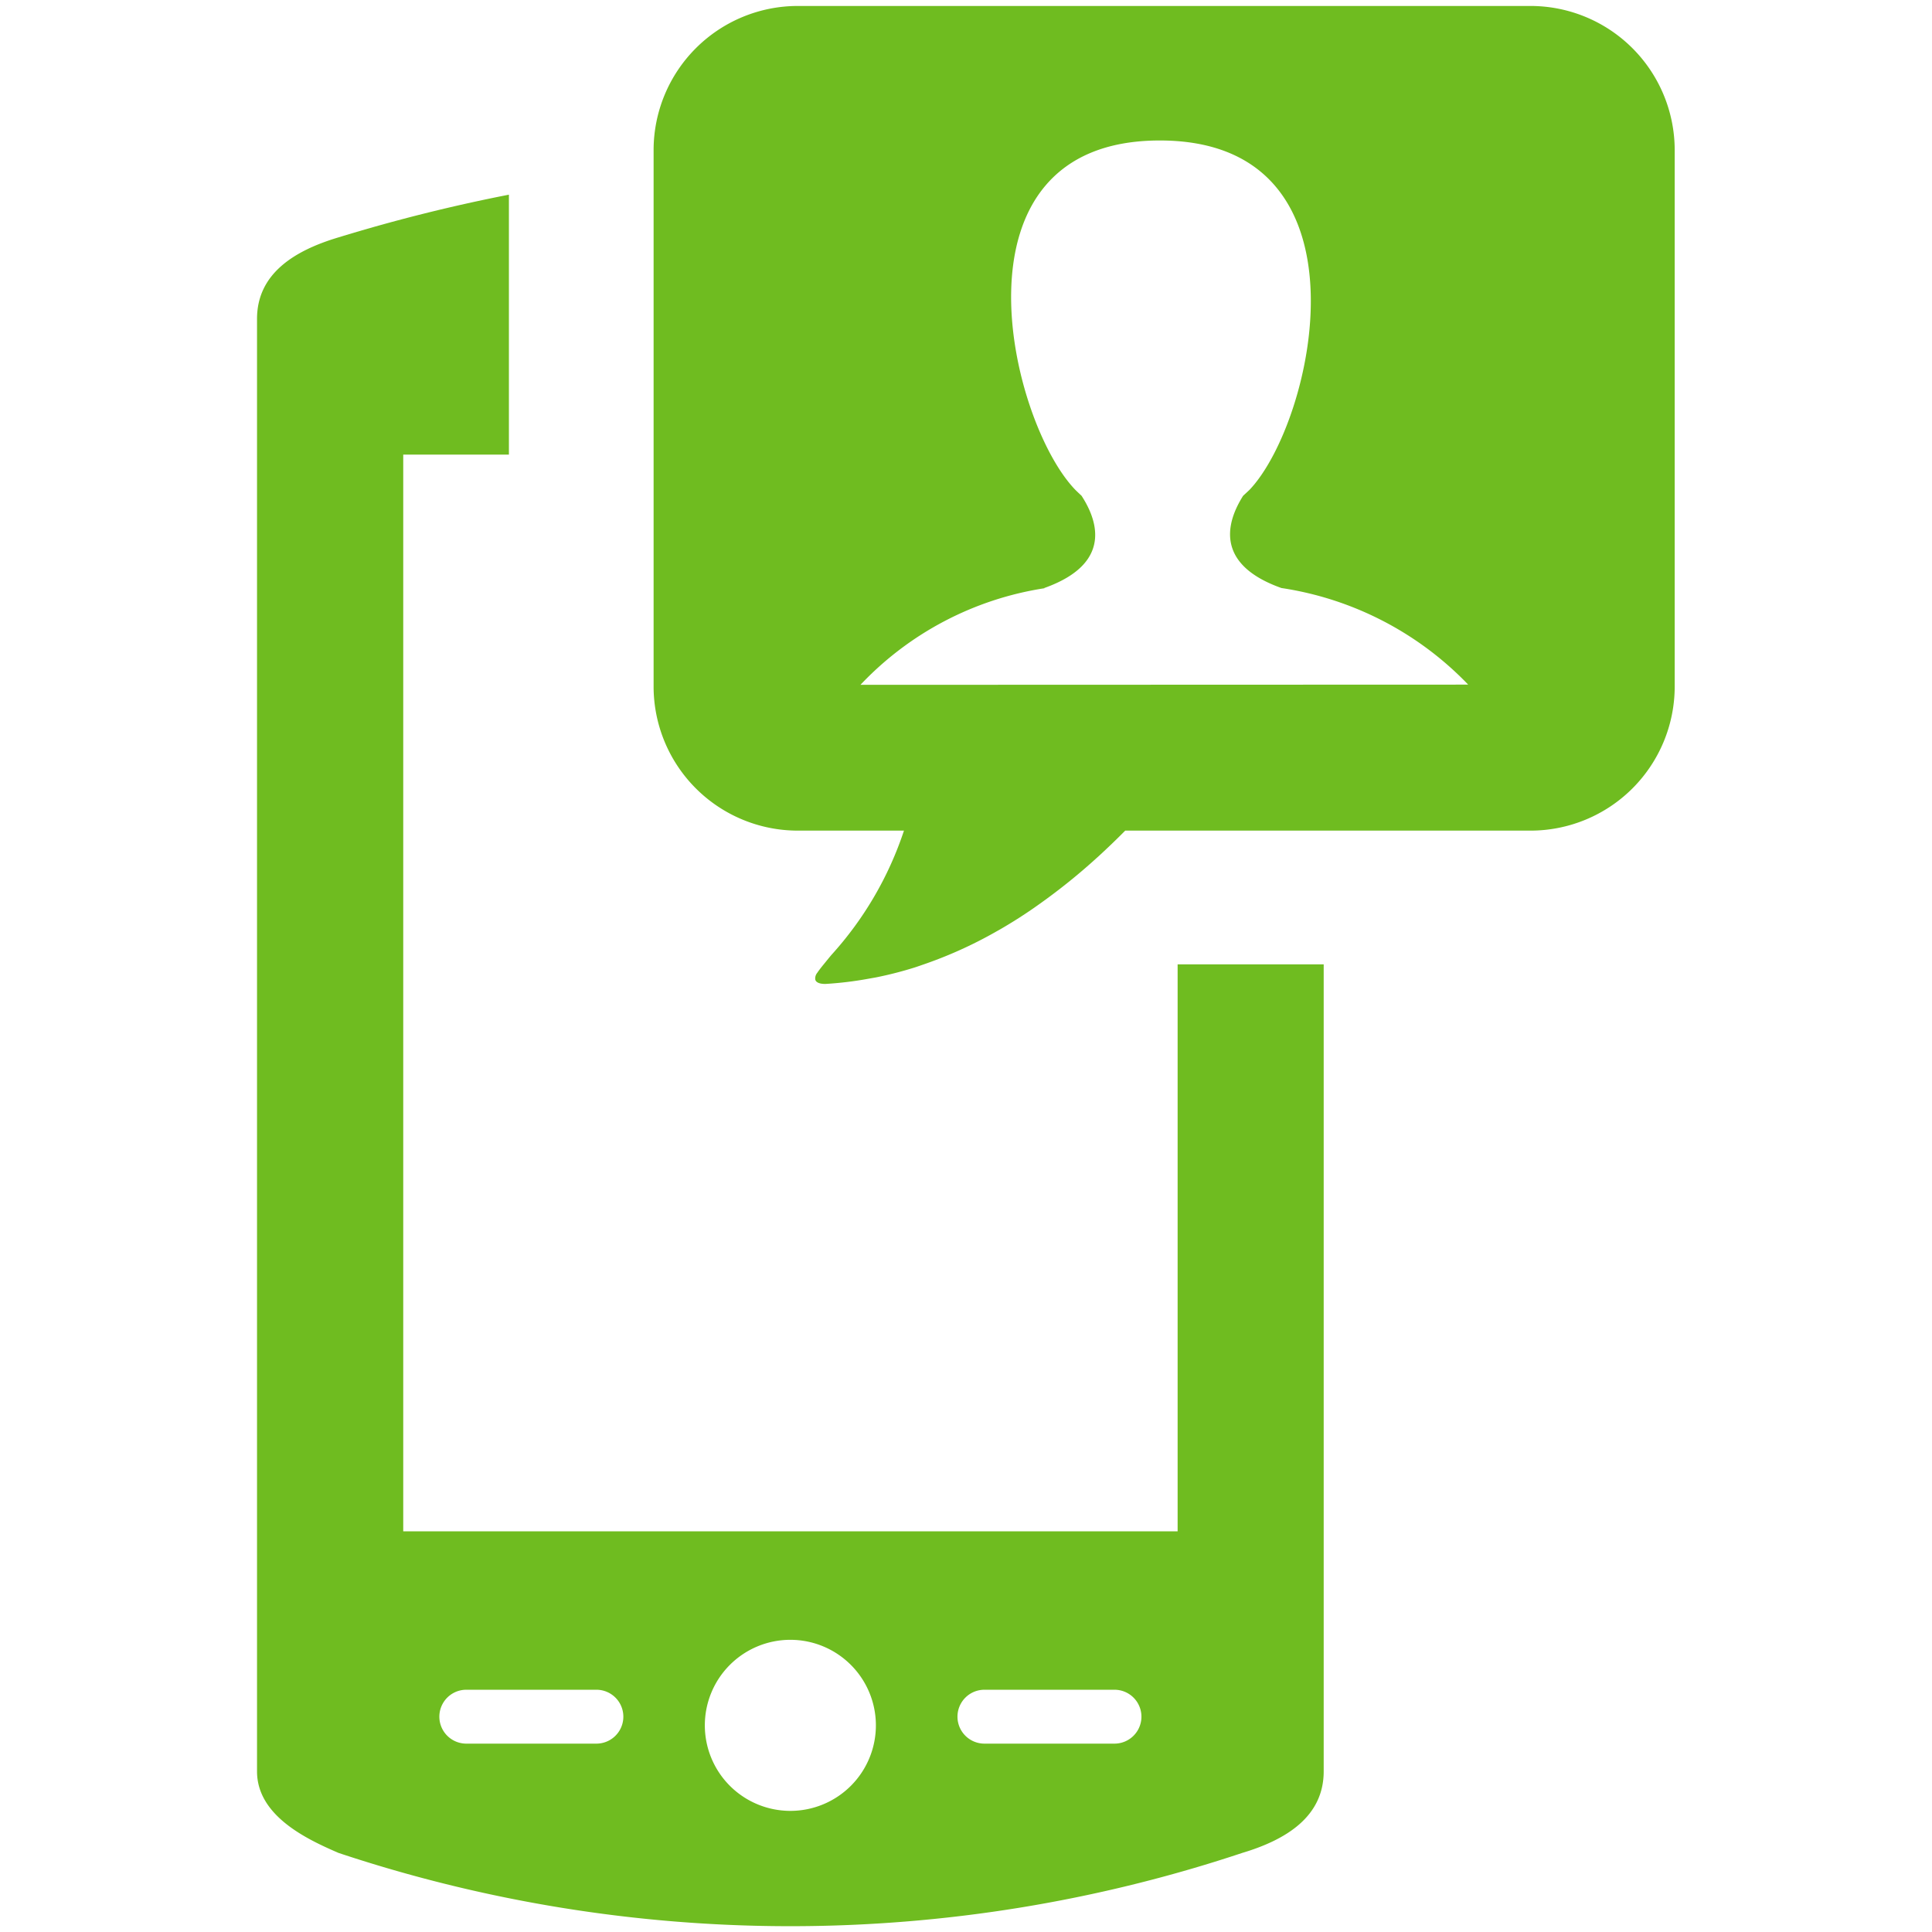
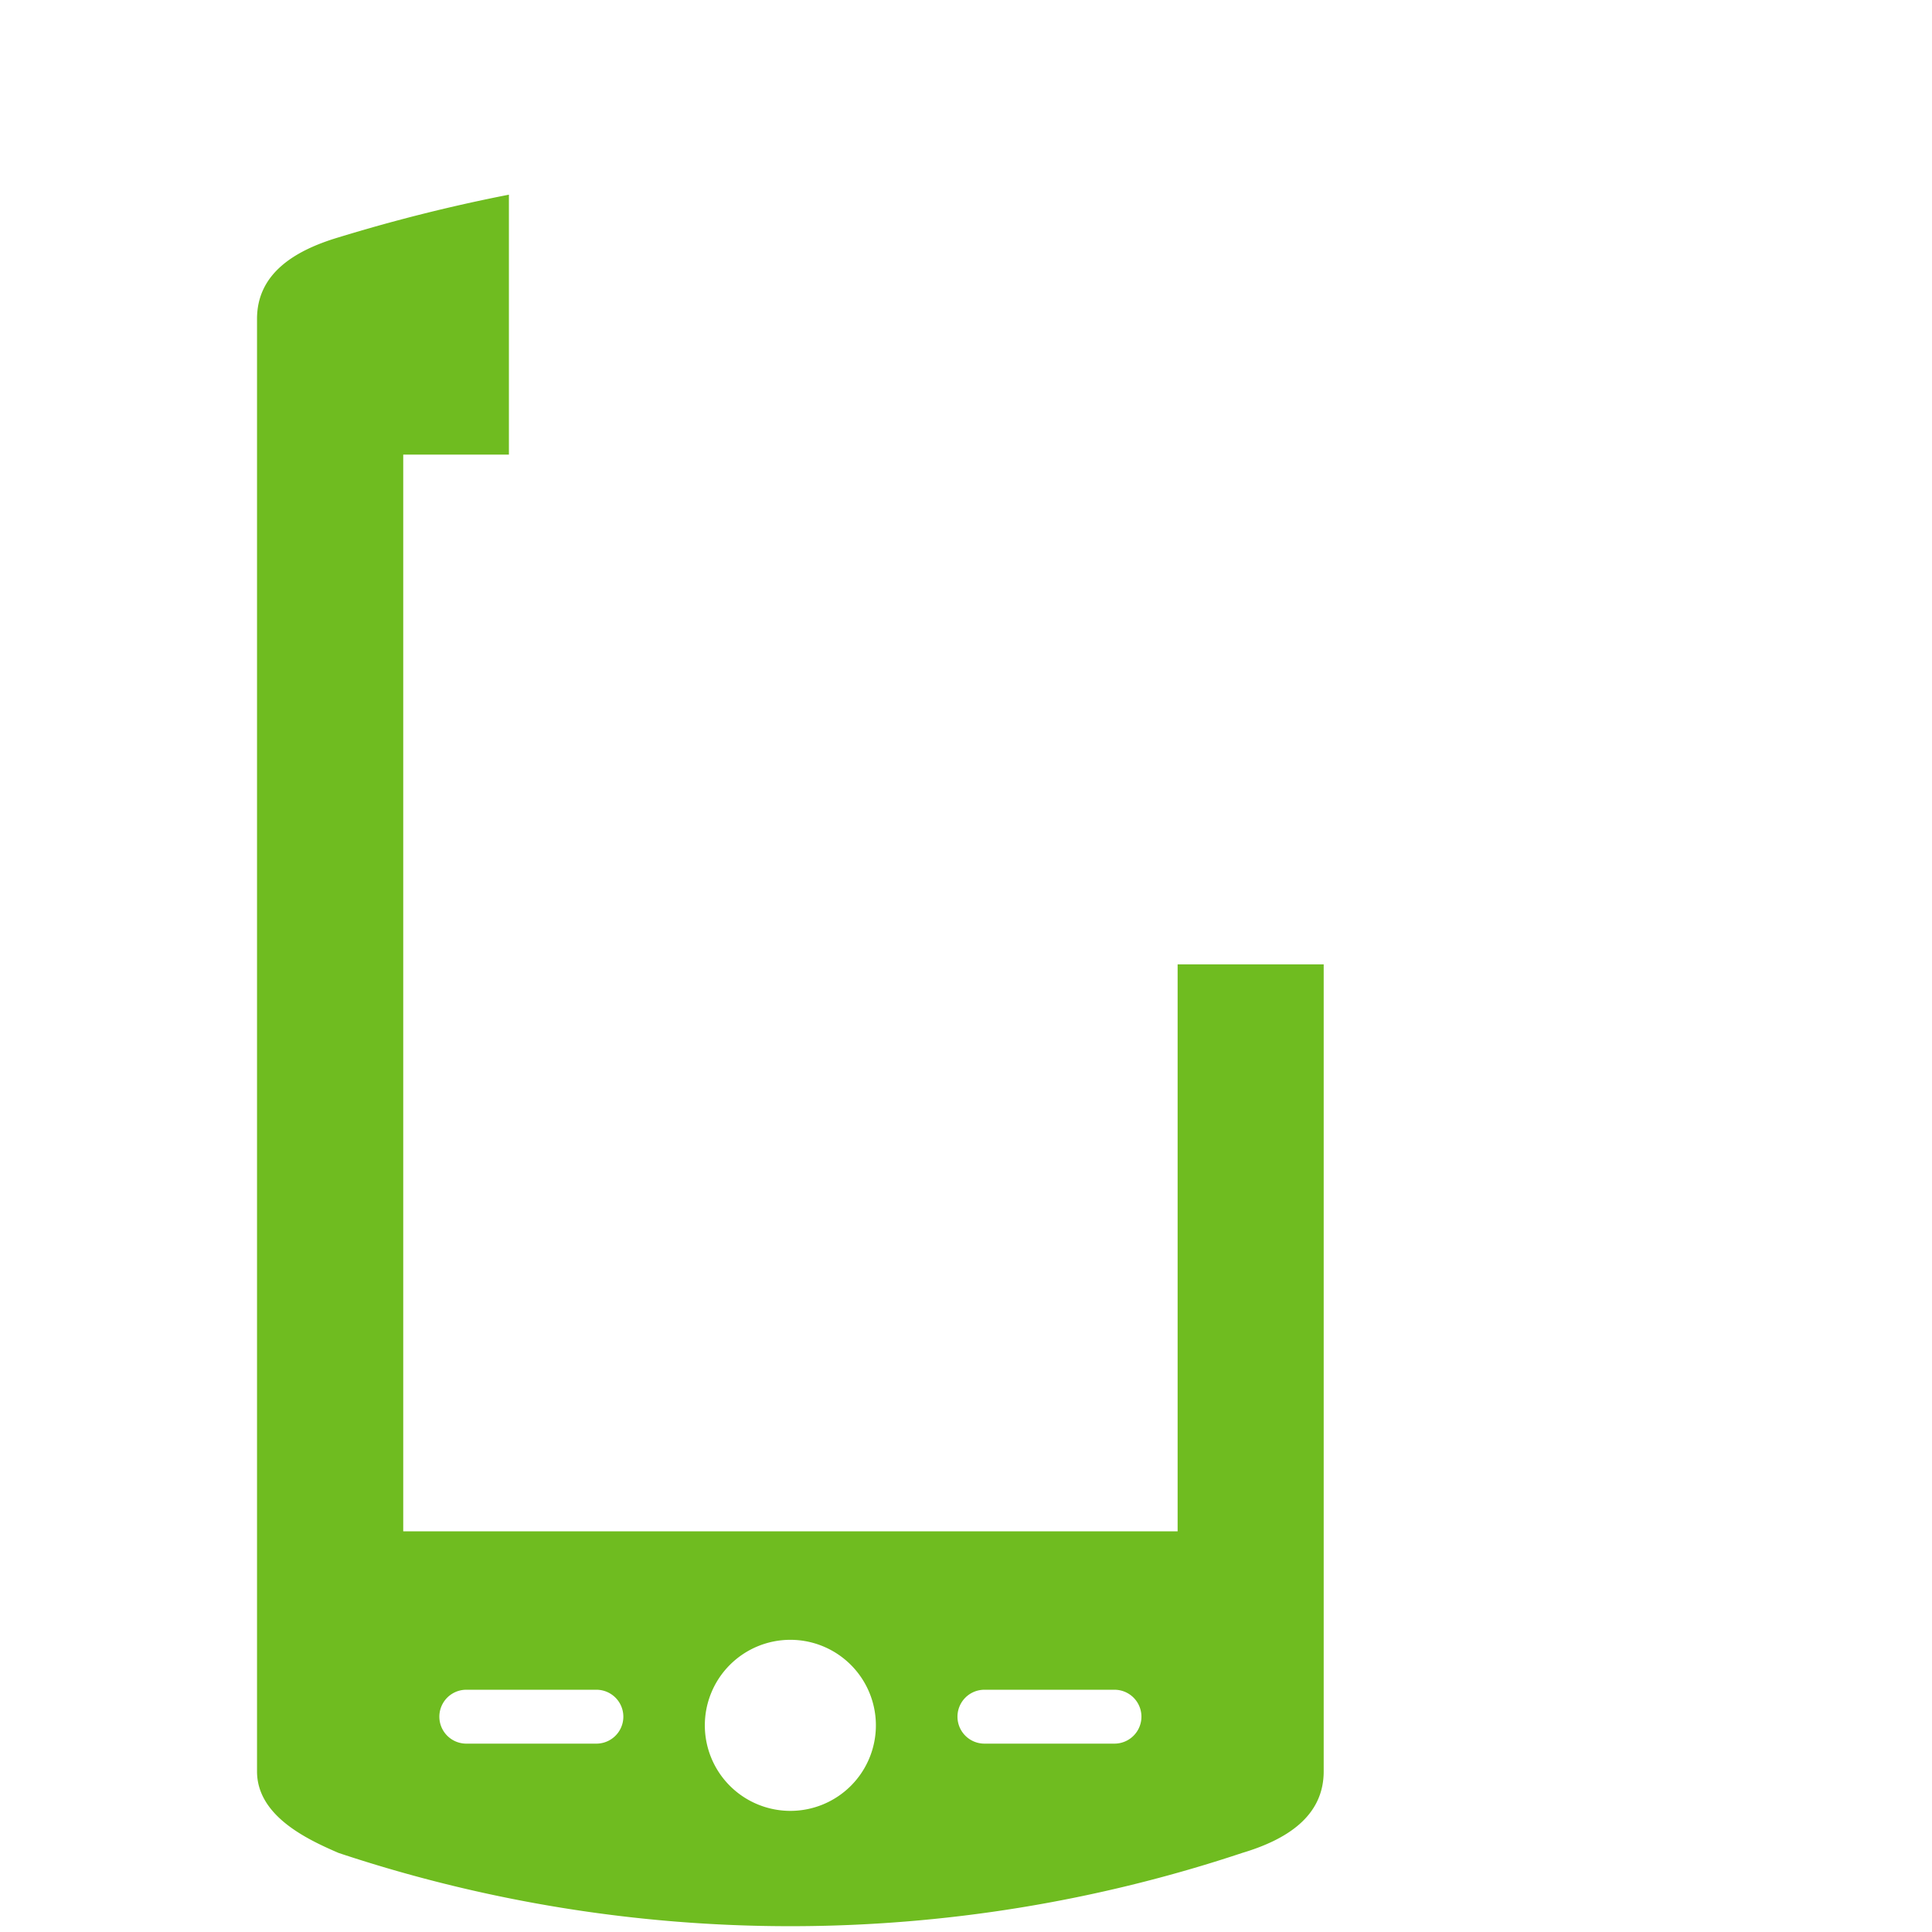
<svg xmlns="http://www.w3.org/2000/svg" width="56" height="56" viewBox="0 0 56 56">
  <g id="icon-unified-communication" transform="translate(-225.549 -2172.973)">
    <g id="Group_6-inner" data-name="Group 6-inner" transform="translate(233 2173.146)">
      <path id="Path_4" data-name="Path 4" d="M487.8,488.457H465.354V457.248h3.063v-7.534a48.774,48.774,0,0,0-4.938,1.237c-1.291.385-2.363,1.057-2.363,2.364v42.1c0,1.3,1.471,1.978,2.363,2.364a41.446,41.446,0,0,0,26.193,0c1.289-.385,2.362-1.06,2.362-2.364V472.023H487.8Zm-16.847,6.154h-3.771a.781.781,0,1,1,0-1.562h3.771a.781.781,0,0,1,0,1.562Zm5.622,1.949a2.479,2.479,0,1,1,2.479-2.478A2.478,2.478,0,0,1,476.577,496.56Zm9.393-1.949H482.2a.781.781,0,1,1,0-1.562h3.77a.781.781,0,1,1,0,1.562Z" transform="translate(-461.117 -444.244)" fill="#6fbc20" />
-       <path id="Path_5" data-name="Path 5" d="M499.24,443.676H477.972a4.181,4.181,0,0,0-4.168,4.168v15.568a4.18,4.18,0,0,0,4.168,4.167h3.089a10.071,10.071,0,0,1-2.1,3.6c-.085.1-.159.194-.224.273l-.02.024c-.074.092-.133.169-.169.224a.253.253,0,0,0-.057.2c.039.141.31.122.31.122h0a10.257,10.257,0,0,0,1.231-.15l.22-.039a10.916,10.916,0,0,0,1.119-.287c.071-.023.139-.047.208-.071a12.419,12.419,0,0,0,2.126-.953c.053-.031.108-.06.161-.091q.484-.281.934-.592l.131-.092a17.648,17.648,0,0,0,1.733-1.391l.05-.045q.4-.368.76-.732l0,0h11.76a4.18,4.18,0,0,0,4.167-4.167V447.844A4.181,4.181,0,0,0,499.24,443.676ZM479.8,463.353a9.281,9.281,0,0,1,5.336-2.8l-.011-.005c2.151-.764,1.418-2.156,1.084-2.674-.06-.057-.123-.115-.181-.173-1.92-1.987-3.851-10.126,2.449-10.126s4.486,8.139,2.6,10.126c-.061.058-.124.116-.186.173-.325.518-1.037,1.91,1.11,2.673a9.449,9.449,0,0,1,5.414,2.8Z" transform="translate(-462.31 -443.676)" fill="#6fbc20" />
    </g>
-     <rect id="Group_6-area" data-name="Group 6-area" width="56" height="56" transform="translate(225.549 2172.973)" fill="none" />
  </g>
</svg>